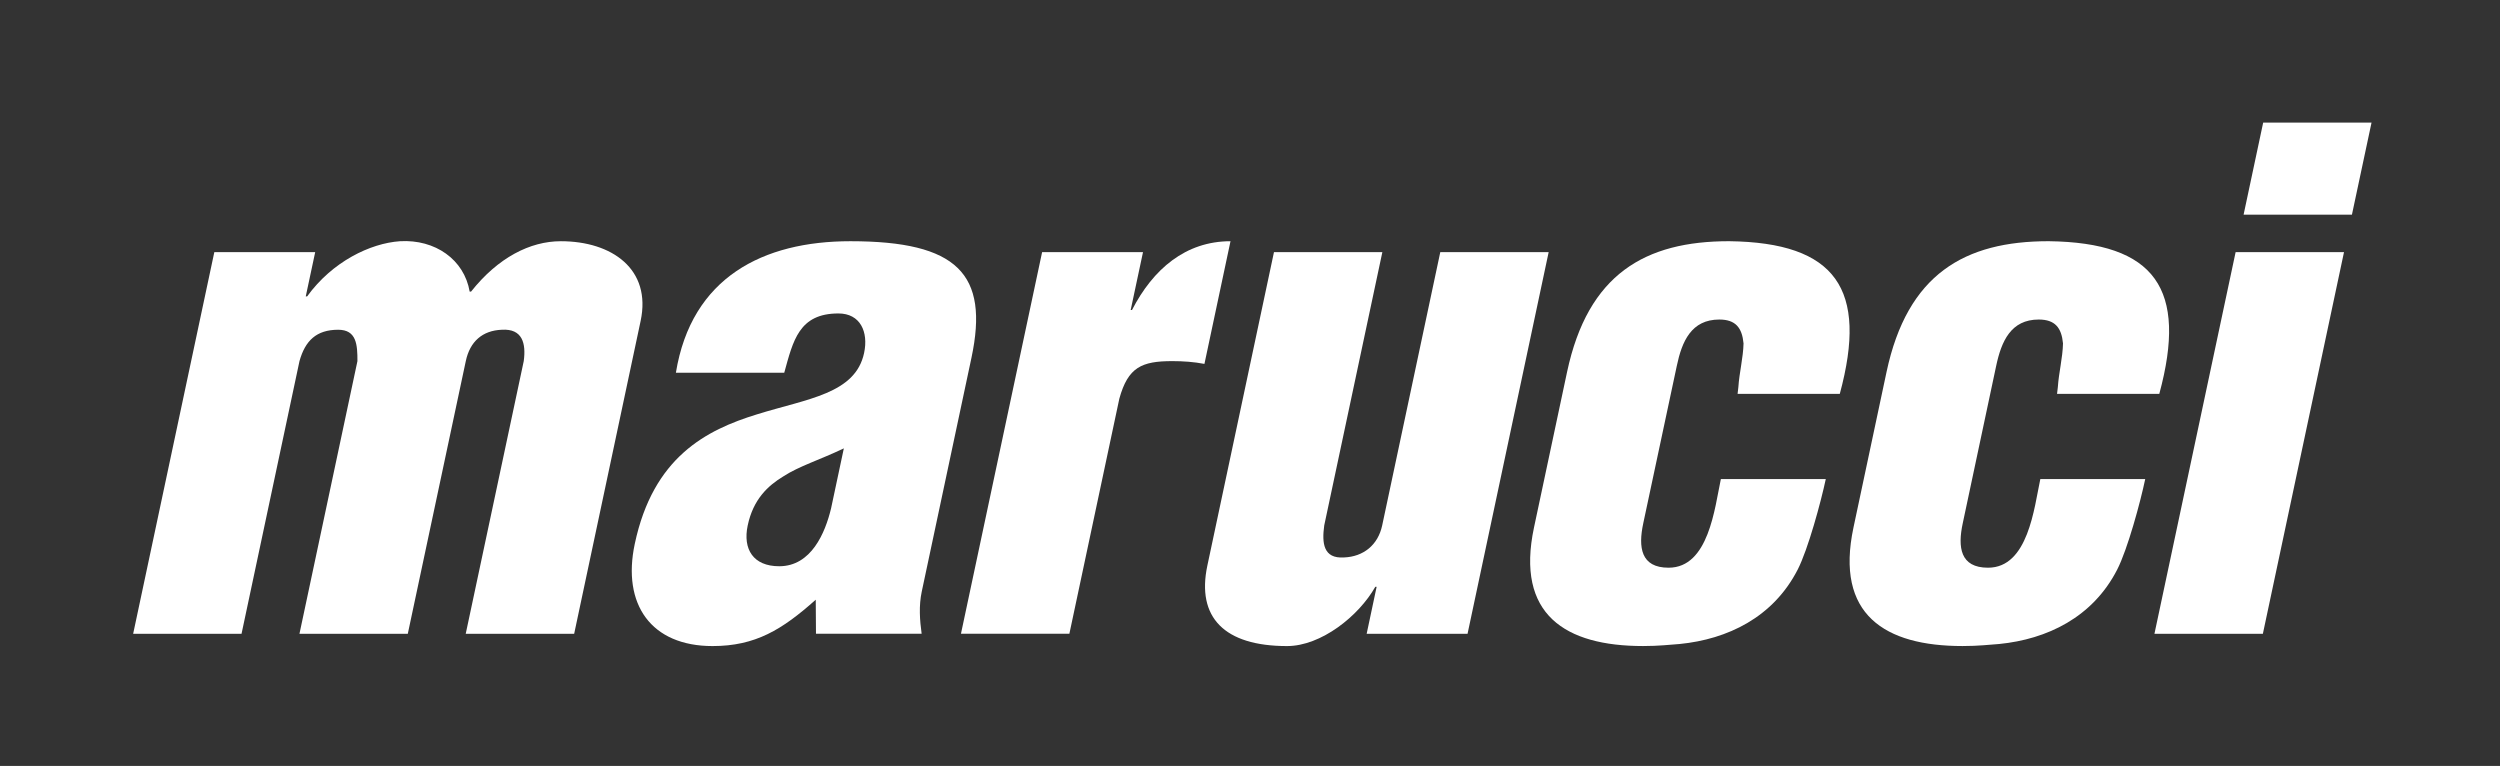
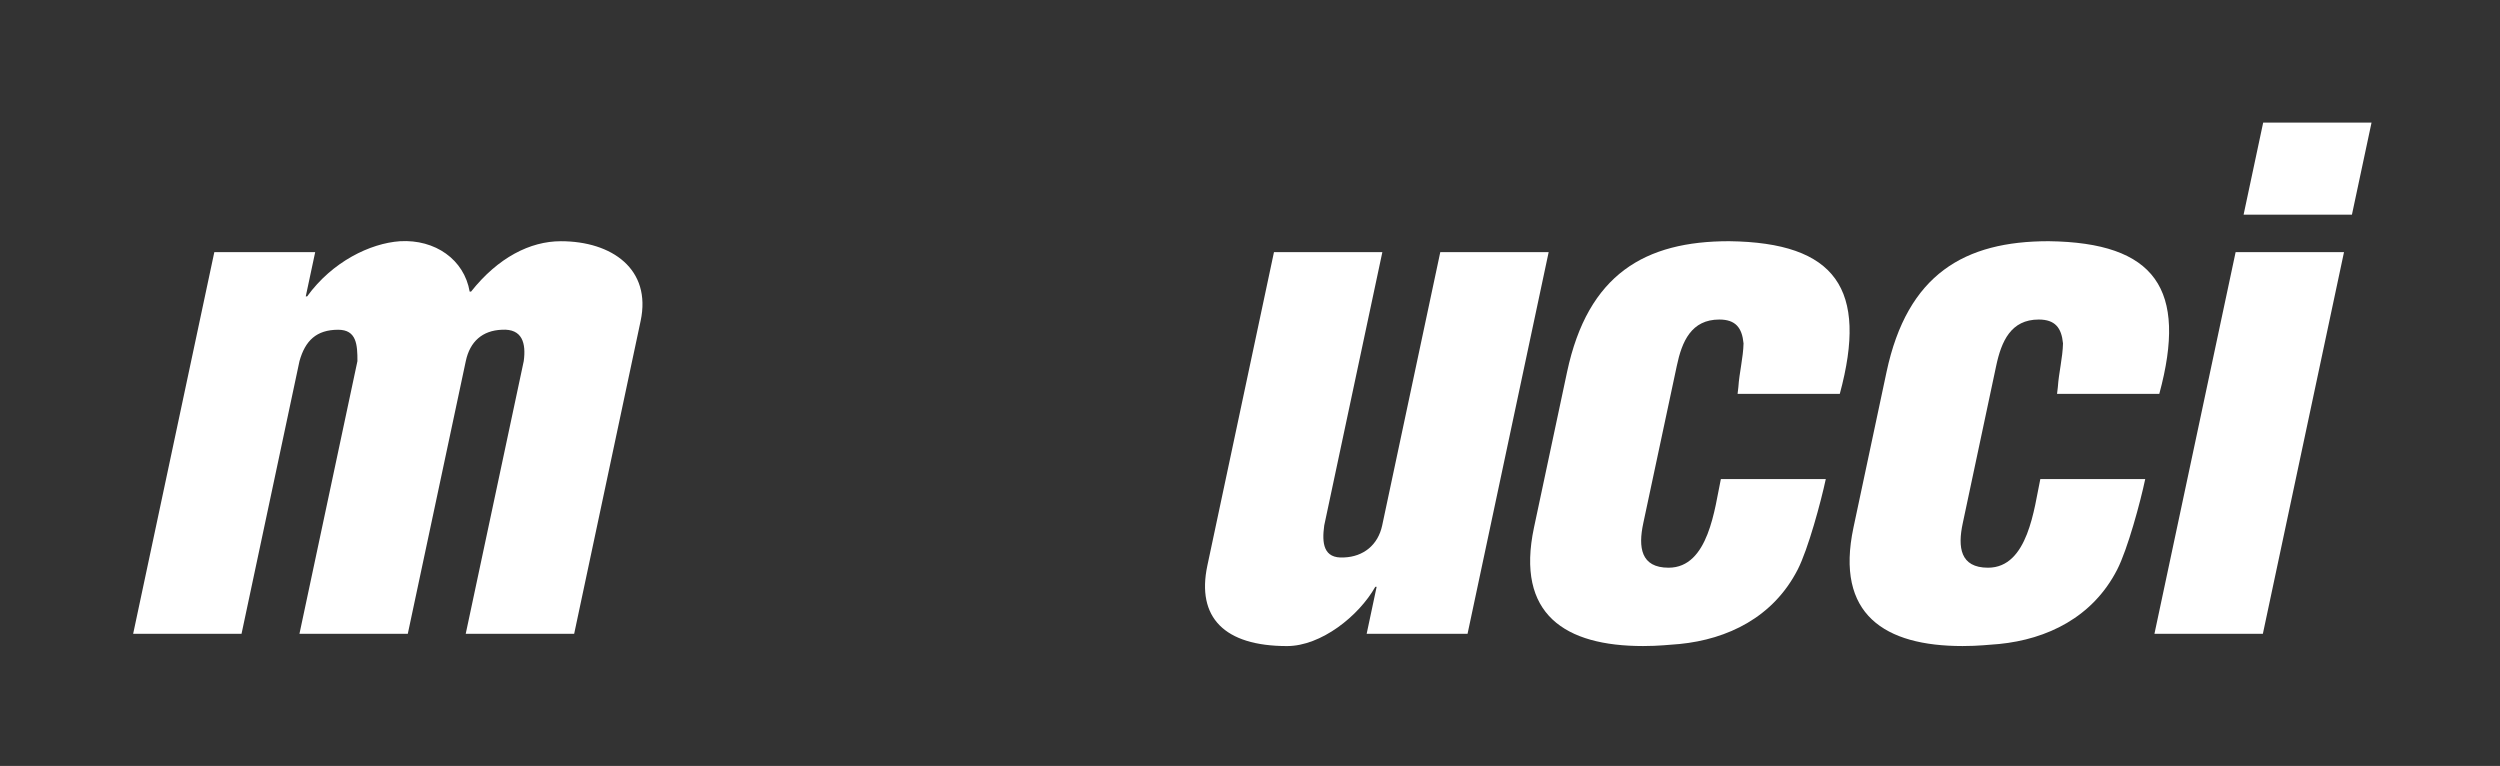
<svg xmlns="http://www.w3.org/2000/svg" viewBox="0 0 626.667 192" height="192" width="626.667" xml:space="preserve" version="1.1" id="svg2">
  <rect x="0" y="0" width="626.667" height="192" fill="#333333" stroke="none" />
  <defs id="defs6">
    <clipPath id="clipPath16" clipPathUnits="userSpaceOnUse">
      <path id="path18" d="M 0,144 470,144 470,0 0,0 0,144 Z" />
    </clipPath>
  </defs>
  <g transform="matrix(1.333,0,0,-1.333,0,192)" id="g10">
    <g id="g12">
      <g clip-path="url(#clipPath16)" id="g14">
        <g transform="translate(59.273,96.629)" id="g20">
          <path id="path22" style="fill:#ffffff;fill-opacity:1;fill-rule:nonzero;stroke:none" d="m 0,0 -1.777,-8.33 0.26,0 c 4.725,6.531 11.865,9.992 17.459,10.376 6.616,0.388 12.079,-3.453 13.105,-9.478 l 0.258,0 c 5.074,6.405 11.108,9.478 16.884,9.478 9.608,0 17.081,-5.253 15.006,-14.99 l -12.497,-58.827 -20.392,0 10.908,51.27 c 0.455,3.328 -0.229,6.142 -4.129,5.9 -3.619,-0.146 -5.981,-2.185 -6.768,-5.9 l -10.905,-51.27 -20.372,0 10.901,51.27 c 0.009,3.076 -0.157,5.9 -3.614,5.9 -4.103,0 -6.207,-2.055 -7.283,-5.9 l -10.896,-51.27 -20.38,0 L -18.969,0 0,0 Z" />
        </g>
        <g transform="translate(158.682,59.723)" id="g24">
-           <path id="path26" style="fill:#ffffff;fill-opacity:1;fill-rule:nonzero;stroke:none" d="m 0,0 c -4.568,-2.184 -8.397,-3.332 -11.371,-5.266 -2.948,-1.783 -5.671,-4.341 -6.706,-9.224 -0.953,-4.489 1.055,-7.678 5.927,-7.678 6.025,0 8.642,6.275 9.748,10.877 L 0,0 Z m -5.283,-28.461 c -6.322,-5.635 -11.342,-8.717 -19.409,-8.717 -11.54,0 -17.051,7.824 -14.621,19.231 3.457,16.281 13.384,21.396 22.991,24.347 9.469,2.95 18.503,3.846 20.131,11.537 0.849,3.975 -0.72,7.432 -4.824,7.432 -7.437,0 -8.521,-5.119 -10.191,-11.144 l -20.376,0 c 2.924,17.939 16.41,24.728 32.815,24.728 20.118,0 26.116,-6.143 22.766,-21.913 l -9.345,-43.956 c -0.572,-2.693 -0.376,-5.385 -0.025,-7.949 l -19.868,0 -0.044,6.404 z" />
-         </g>
+           </g>
        <g transform="translate(214.941,96.629)" id="g28">
-           <path id="path30" style="fill:#ffffff;fill-opacity:1;fill-rule:nonzero;stroke:none" d="m 0,0 -2.319,-10.885 0.249,0 C 1.881,-3.207 7.997,2.046 16.451,2.046 l -4.9,-23.069 c -1.969,0.38 -3.995,0.522 -6.048,0.522 -5.764,0 -8.319,-1.152 -9.955,-7.056 l -9.396,-44.214 -20.388,0 L -18.973,0 0,0 Z" />
-         </g>
+           </g>
        <g transform="translate(256.997,24.857)" id="g32">
          <path id="path34" style="fill:#ffffff;fill-opacity:1;fill-rule:nonzero;stroke:none" d="m 0,0 1.875,8.836 -0.25,0 C -1.472,3.34 -8.564,-2.313 -14.97,-2.313 c -11.801,0 -17.057,5.393 -14.986,15.139 l 12.527,58.945 20.38,0 -10.93,-51.396 c -0.457,-3.326 -0.181,-6.279 3.72,-6.023 3.615,0.136 6.386,2.308 7.178,6.023 l 10.926,51.396 20.38,0 L 18.972,0 0,0 Z" />
        </g>
        <g transform="translate(326.748,69.969)" id="g36">
          <path id="path38" style="fill:#ffffff;fill-opacity:1;fill-rule:nonzero;stroke:none" d="m 0,0 0.148,1.286 c 0.174,2.689 0.908,5.508 0.972,8.205 -0.279,2.944 -1.497,4.488 -4.554,4.488 -5.257,0 -7.036,-4.108 -7.998,-8.723 l -6.308,-29.604 c -0.954,-4.492 -0.478,-8.341 4.766,-8.341 7.567,0 8.674,11.293 9.831,16.671 l 19.73,0 c -0.901,-4.232 -3.319,-13.203 -5.294,-17.045 -4.609,-8.968 -13.162,-13.076 -22.195,-13.974 -1.953,-0.129 -3.797,-0.383 -6.87,-0.383 -14.606,0 -23.997,5.899 -20.51,22.301 l 6.214,29.223 C -28.141,22.564 -17.353,28.71 -1.586,28.71 18.479,28.456 24.572,19.733 19.219,0 L 0,0 Z" />
        </g>
        <g transform="translate(386.821,69.969)" id="g40">
          <path id="path42" style="fill:#ffffff;fill-opacity:1;fill-rule:nonzero;stroke:none" d="m 0,0 0.152,1.286 c 0.175,2.689 0.908,5.508 0.968,8.205 -0.279,2.944 -1.492,4.488 -4.566,4.488 -5.243,0 -7.024,-4.108 -8.002,-8.723 l -6.287,-29.604 c -0.959,-4.492 -0.491,-8.341 4.758,-8.341 7.561,0 8.677,11.293 9.834,16.671 l 19.725,0 c -0.882,-4.232 -3.304,-13.203 -5.28,-17.045 -4.607,-8.968 -13.162,-13.076 -22.2,-13.974 -1.949,-0.129 -3.801,-0.383 -6.871,-0.383 -14.609,0 -24,5.899 -20.509,22.301 l 6.212,29.223 C -28.141,22.564 -17.344,28.71 -1.577,28.71 18.479,28.456 24.581,19.733 19.228,0 L 0,0 Z" />
        </g>
        <g transform="translate(421.902,103.669)" id="g44">
          <path id="path46" style="fill:#ffffff;fill-opacity:1;fill-rule:nonzero;stroke:none" d="m 0,0 3.681,17.307 20.376,0 L 20.372,0 0,0 Z m -16.765,-78.812 15.266,71.772 20.381,0 -15.258,-71.772 -20.389,0 z" />
        </g>
      </g>
    </g>
  </g>
</svg>